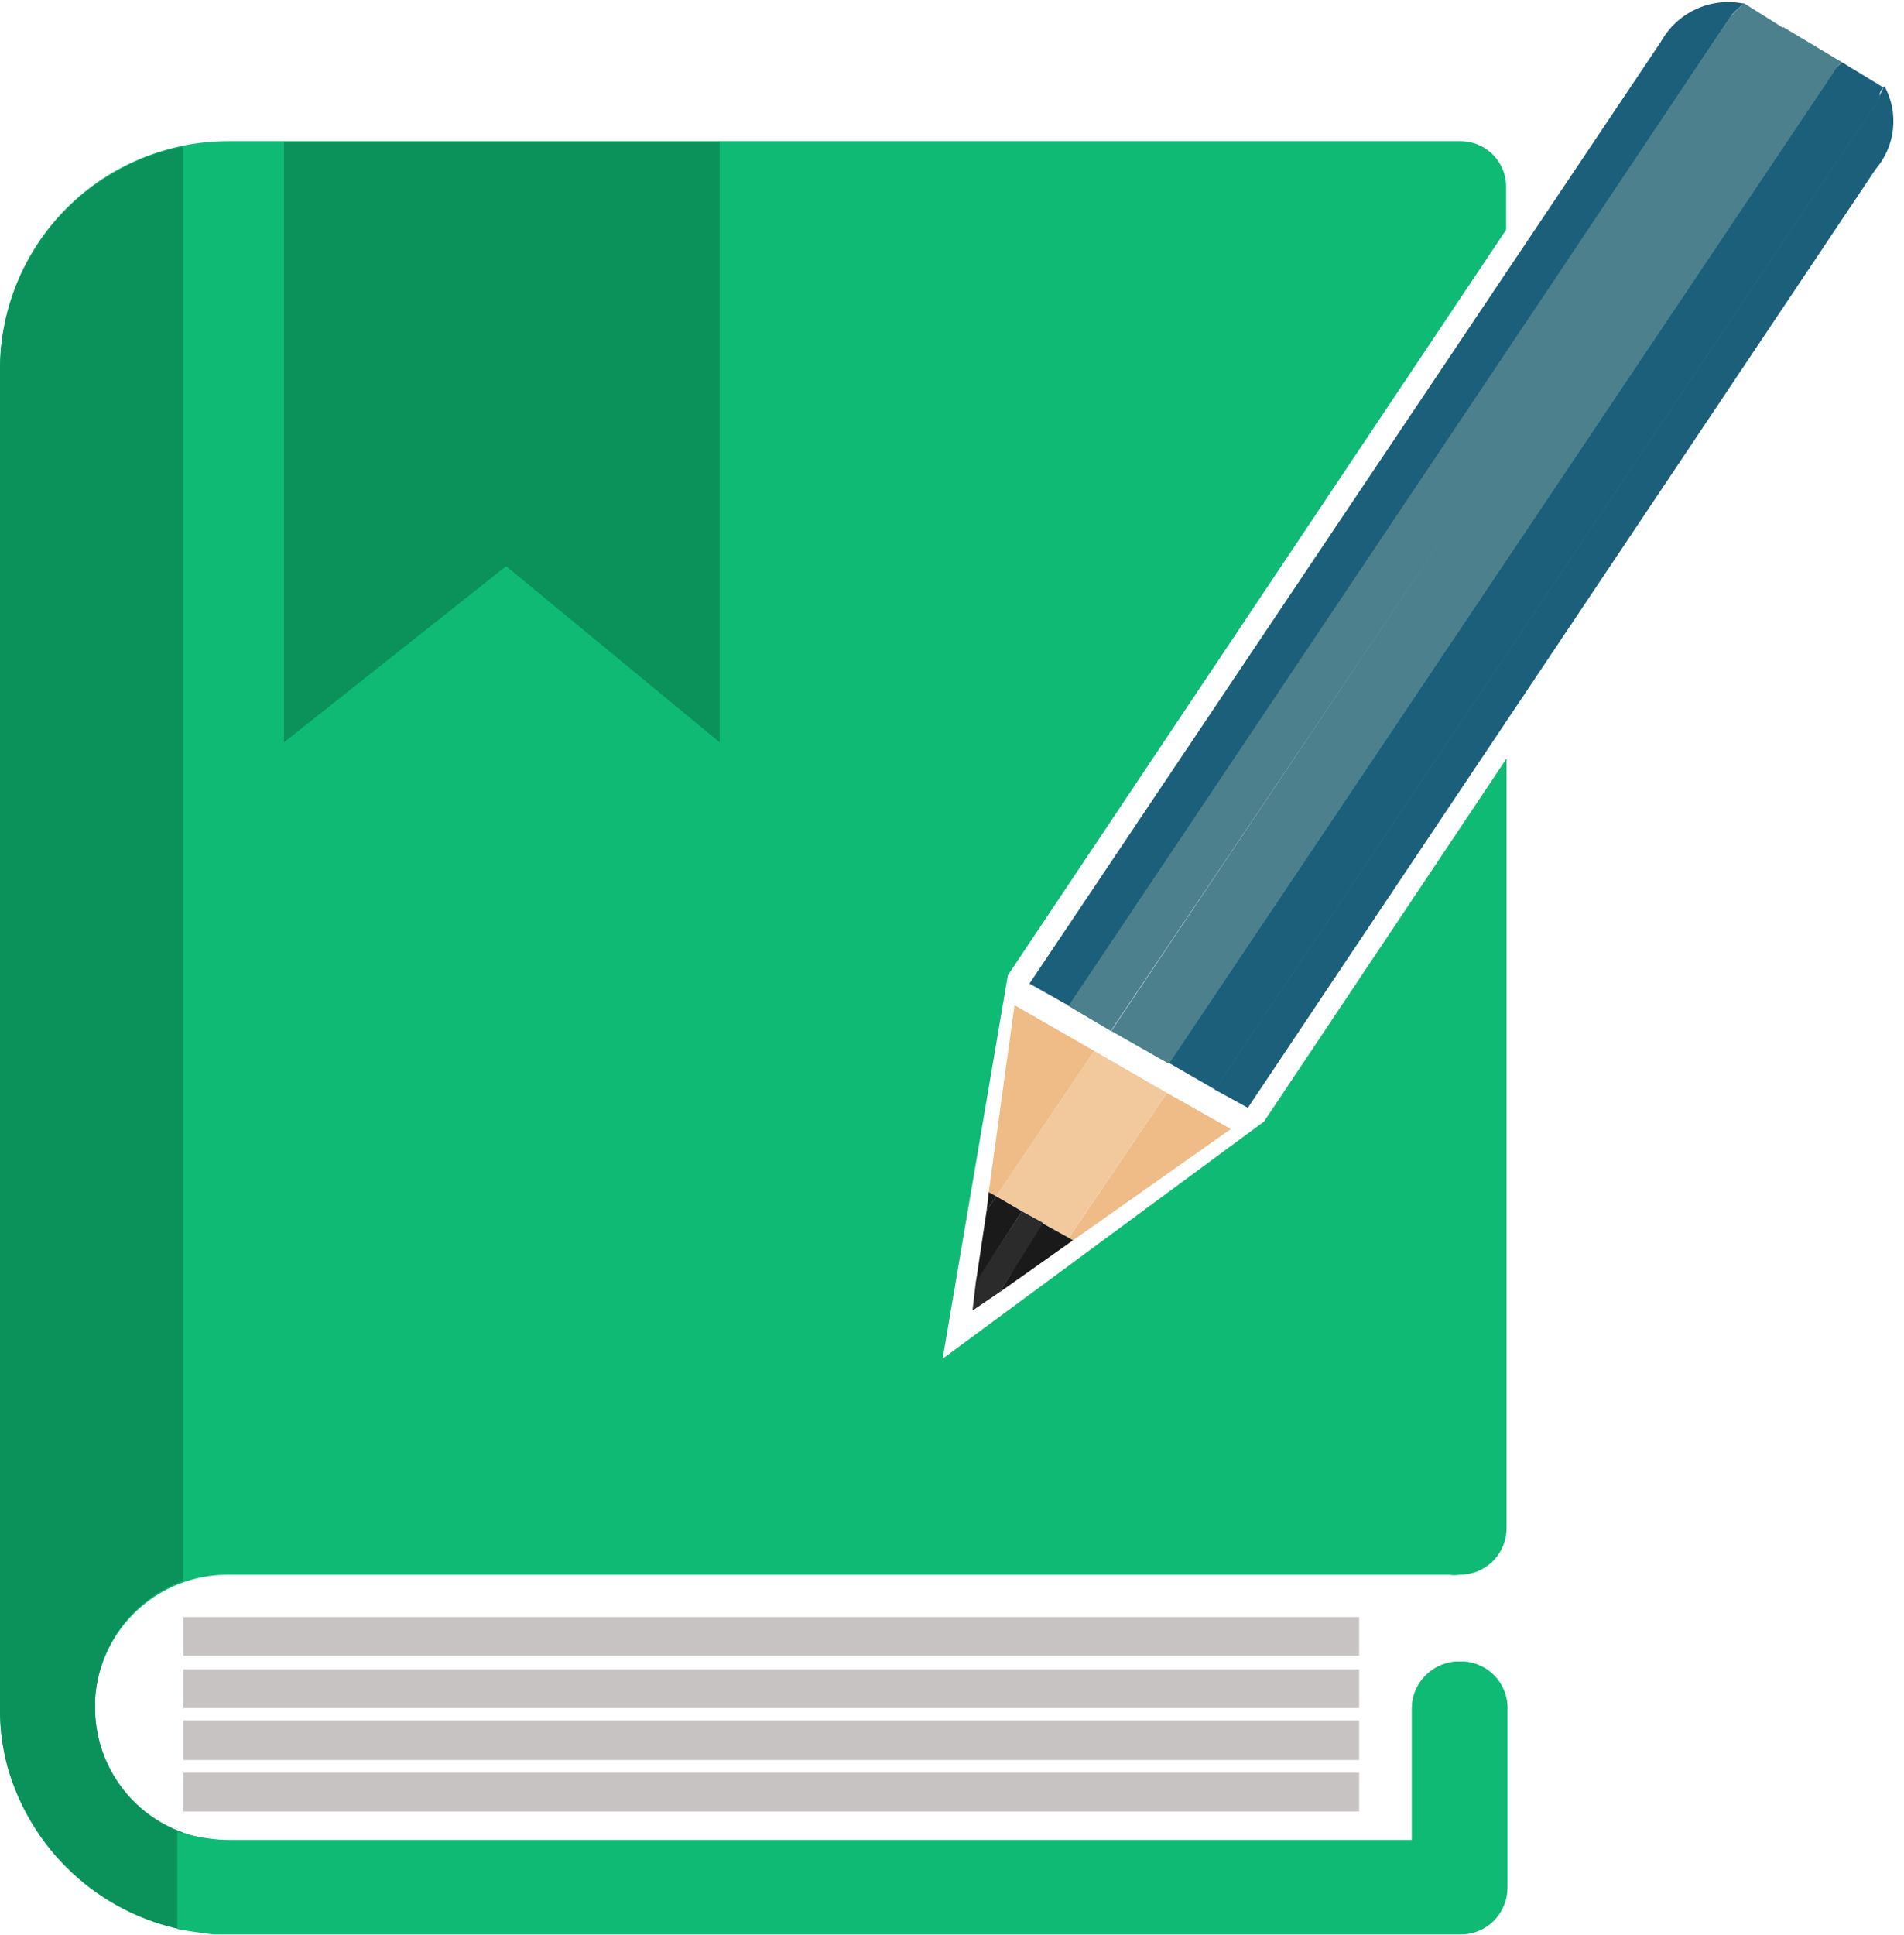
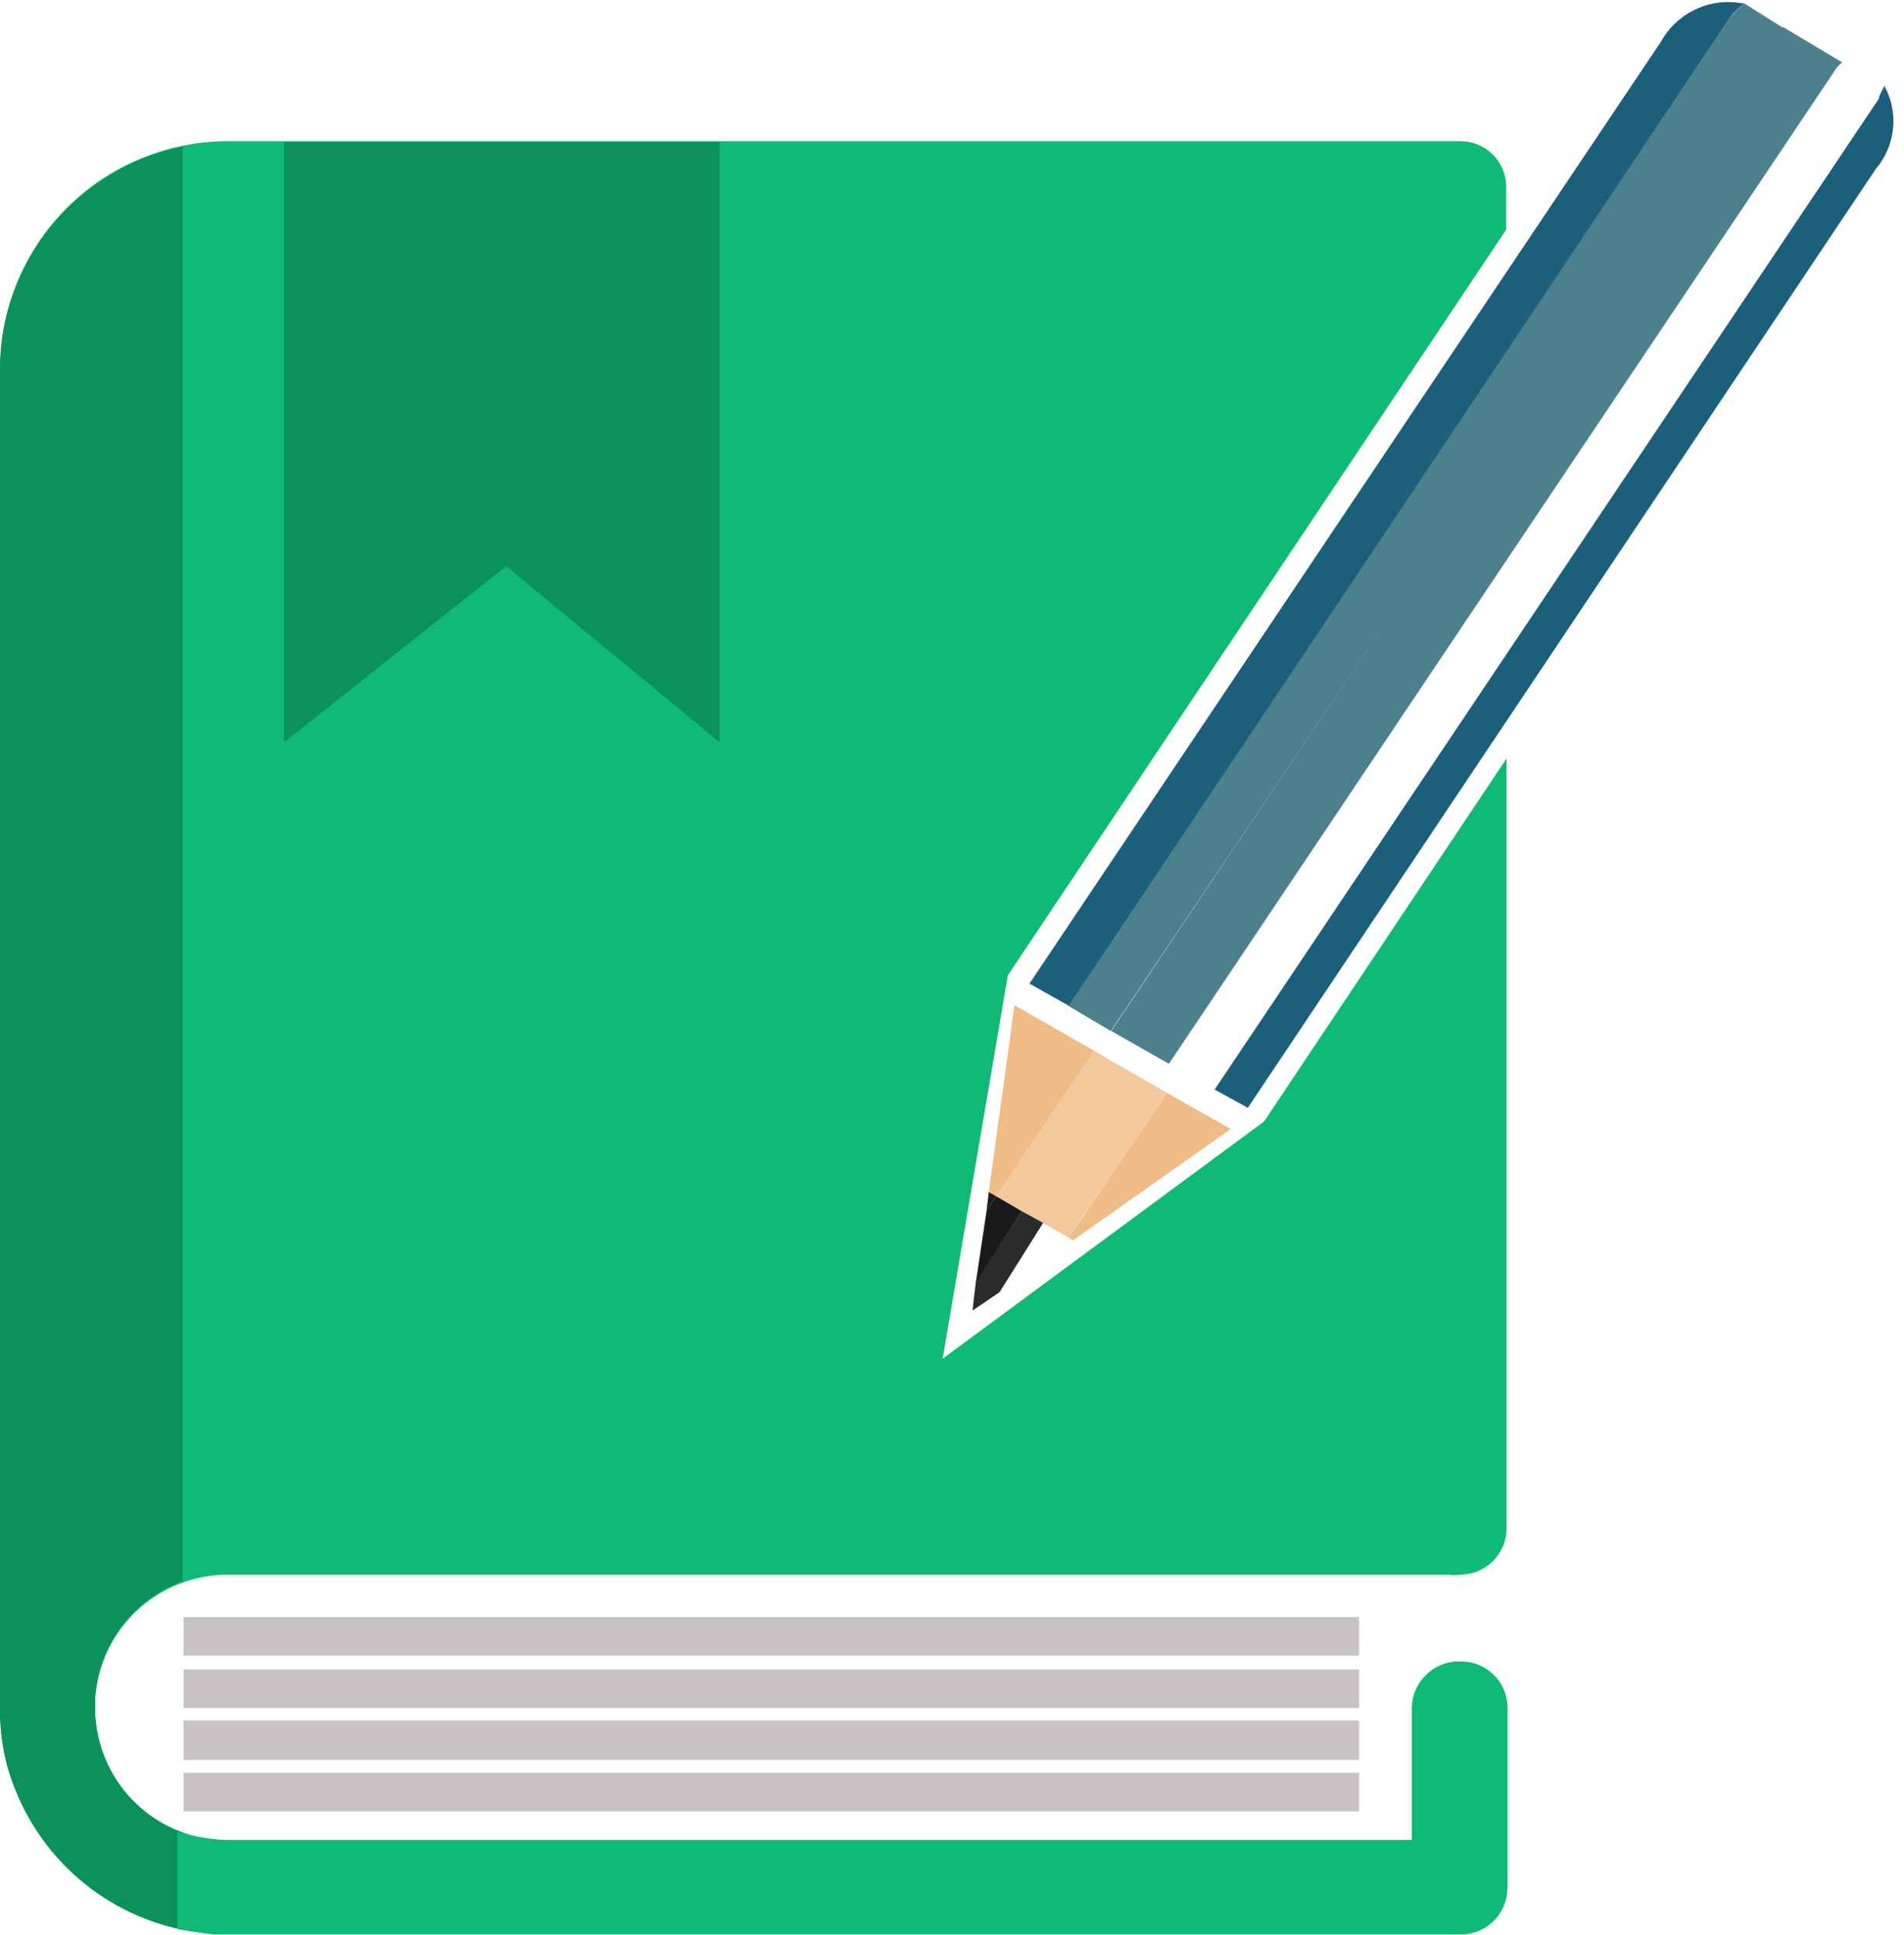
<svg xmlns="http://www.w3.org/2000/svg" width="62" height="63" viewBox="0 0 62 63" fill="none">
  <path d="M44.258 54.346H5.977V55.604H44.258V54.346Z" fill="#C7C3C2" />
  <path d="M44.258 56.009H5.977V57.294H44.258V56.009Z" fill="#C7C3C2" />
-   <path d="M44.258 57.712H5.977V58.97H44.258V57.712Z" fill="#C7C3C2" />
+   <path d="M44.258 57.712H5.977V58.97H44.258V57.712" fill="#C7C3C2" />
  <path d="M44.258 52.642H5.977V53.899H44.258V52.642Z" fill="#C7C3C2" />
  <path fill-rule="evenodd" clip-rule="evenodd" d="M47.557 54.089C47.348 54.083 47.14 54.12 46.945 54.198C46.751 54.275 46.574 54.392 46.426 54.54C46.278 54.688 46.162 54.864 46.084 55.059C46.007 55.253 45.97 55.462 45.975 55.671V59.903H7.41C6.29 59.907 5.213 59.474 4.407 58.697C3.602 57.919 3.131 56.858 3.096 55.738V55.319C3.165 54.221 3.649 53.191 4.45 52.438C5.252 51.684 6.31 51.264 7.41 51.263H47.179C47.295 51.284 47.414 51.284 47.53 51.263C47.731 51.264 47.931 51.226 48.117 51.15C48.303 51.074 48.472 50.961 48.615 50.819C48.757 50.677 48.869 50.508 48.946 50.321C49.022 50.135 49.06 49.936 49.058 49.734V24.691L41.161 36.51L30.695 44.231L32.818 31.75L49.045 7.478V6.125C49.05 5.923 49.015 5.722 48.94 5.534C48.865 5.346 48.753 5.175 48.61 5.032C48.467 4.889 48.296 4.777 48.108 4.702C47.92 4.627 47.719 4.592 47.517 4.597H7.41C6.435 4.599 5.47 4.793 4.57 5.168C3.67 5.542 2.852 6.091 2.164 6.781C1.476 7.472 0.931 8.291 0.56 9.193C0.188 10.094 -0.002 11.06 -0 12.035V55.563C-0.009 56.22 0.073 56.875 0.243 57.51C0.673 58.999 1.554 60.319 2.765 61.288C3.976 62.256 5.456 62.826 7.004 62.919H7.248H47.557C47.758 62.92 47.958 62.882 48.144 62.806C48.33 62.73 48.499 62.617 48.642 62.475C48.784 62.333 48.897 62.164 48.973 61.978C49.049 61.791 49.087 61.592 49.085 61.391V55.671C49.094 55.465 49.062 55.26 48.989 55.067C48.916 54.875 48.805 54.699 48.662 54.551C48.519 54.403 48.347 54.285 48.157 54.206C47.967 54.127 47.763 54.087 47.557 54.089Z" fill="#0FBA74" />
  <path fill-rule="evenodd" clip-rule="evenodd" d="M5.949 51.466V4.774C4.272 5.111 2.763 6.018 1.678 7.342C0.593 8.666 0 10.324 -0 12.035V55.563C-0.009 56.22 0.073 56.876 0.243 57.51C0.613 58.835 1.342 60.032 2.349 60.97C3.355 61.908 4.601 62.549 5.949 62.825V59.66C5.138 59.365 4.432 58.834 3.924 58.135C3.416 57.437 3.128 56.602 3.096 55.739V55.32C3.144 54.469 3.44 53.651 3.947 52.966C4.454 52.282 5.15 51.76 5.949 51.466Z" fill="#0B915A" />
  <path fill-rule="evenodd" clip-rule="evenodd" d="M45.975 59.904H7.41C6.855 59.88 6.306 59.789 5.773 59.633V62.798C6.125 62.865 6.612 62.933 6.95 62.974H7.193H47.557C47.758 62.975 47.958 62.937 48.144 62.861C48.33 62.785 48.499 62.672 48.642 62.53C48.784 62.388 48.896 62.219 48.972 62.032C49.049 61.846 49.087 61.647 49.085 61.446V55.672C49.094 55.466 49.062 55.261 48.989 55.068C48.916 54.875 48.804 54.7 48.661 54.552C48.519 54.404 48.347 54.286 48.157 54.207C47.967 54.127 47.763 54.087 47.557 54.089C47.348 54.084 47.14 54.121 46.945 54.199C46.751 54.276 46.574 54.392 46.426 54.54C46.278 54.688 46.162 54.865 46.084 55.059C46.007 55.254 45.969 55.462 45.975 55.672V59.904Z" fill="#0FBA74" />
  <path fill-rule="evenodd" clip-rule="evenodd" d="M56.386 0.487L34.751 32.724L36.171 33.562L57.847 1.352C57.953 1.223 58.028 1.07 58.063 0.906L56.792 0.108C56.655 0.227 56.524 0.354 56.4 0.487H56.386Z" fill="#4B808C" />
  <path fill-rule="evenodd" clip-rule="evenodd" d="M61.187 3.205L39.552 35.469L40.633 36.064L61.079 5.504C61.395 5.135 61.592 4.679 61.642 4.196C61.693 3.713 61.596 3.226 61.363 2.8C61.295 2.908 61.255 3.016 61.187 3.151V3.205Z" fill="#1B5F7B" />
  <path fill-rule="evenodd" clip-rule="evenodd" d="M34.806 32.724L56.388 0.487C56.516 0.353 56.651 0.227 56.793 0.108H56.726C56.211 0.014 55.68 0.083 55.207 0.307C54.734 0.53 54.343 0.895 54.089 1.352L33.522 32.021L34.698 32.683L34.806 32.724Z" fill="#1B5F7B" />
-   <path fill-rule="evenodd" clip-rule="evenodd" d="M59.7 2.339L38.065 34.603L39.565 35.469L61.201 3.205C61.201 3.097 61.201 2.961 61.336 2.853L59.984 2.028C59.874 2.125 59.77 2.229 59.673 2.339H59.7Z" fill="#1B5F7B" />
  <path fill-rule="evenodd" clip-rule="evenodd" d="M38.064 34.631L59.7 2.367C59.772 2.237 59.868 2.122 59.984 2.029L58.063 0.88C58.018 1.045 57.935 1.198 57.82 1.326L36.185 33.563L38.064 34.631Z" fill="#4B808C" />
  <path fill-rule="evenodd" clip-rule="evenodd" d="M32.44 38.944L35.631 34.211L33.035 32.724L32.196 38.809L32.44 38.944Z" fill="#EFBB86" />
  <path fill-rule="evenodd" clip-rule="evenodd" d="M37.997 35.578L34.806 40.297L34.941 40.378L40.079 36.754L37.997 35.578Z" fill="#EFBB86" />
  <path fill-rule="evenodd" clip-rule="evenodd" d="M35.63 34.211L32.438 38.944L34.805 40.296L37.996 35.577L35.63 34.211Z" fill="#F2C89D" />
-   <path fill-rule="evenodd" clip-rule="evenodd" d="M33.926 39.81L32.547 42.068L34.94 40.378L34.805 40.297L33.926 39.81Z" fill="#1A1A1A" />
  <path fill-rule="evenodd" clip-rule="evenodd" d="M32.547 42.068L33.967 39.81L33.277 39.431L31.776 41.73L31.668 42.663L32.547 42.068Z" fill="#2B2B2B" />
  <path fill-rule="evenodd" clip-rule="evenodd" d="M32.128 39.404L32.439 38.944L32.196 38.809L32.128 39.404Z" fill="#1A1A1A" />
  <path fill-rule="evenodd" clip-rule="evenodd" d="M31.776 41.756L33.277 39.431L32.439 38.944L32.128 39.404L31.776 41.756Z" fill="#1A1A1A" />
  <path fill-rule="evenodd" clip-rule="evenodd" d="M9.248 4.625V24.164L16.482 18.431L23.433 24.164V4.625H20.066H9.248Z" fill="#0B915A" />
</svg>